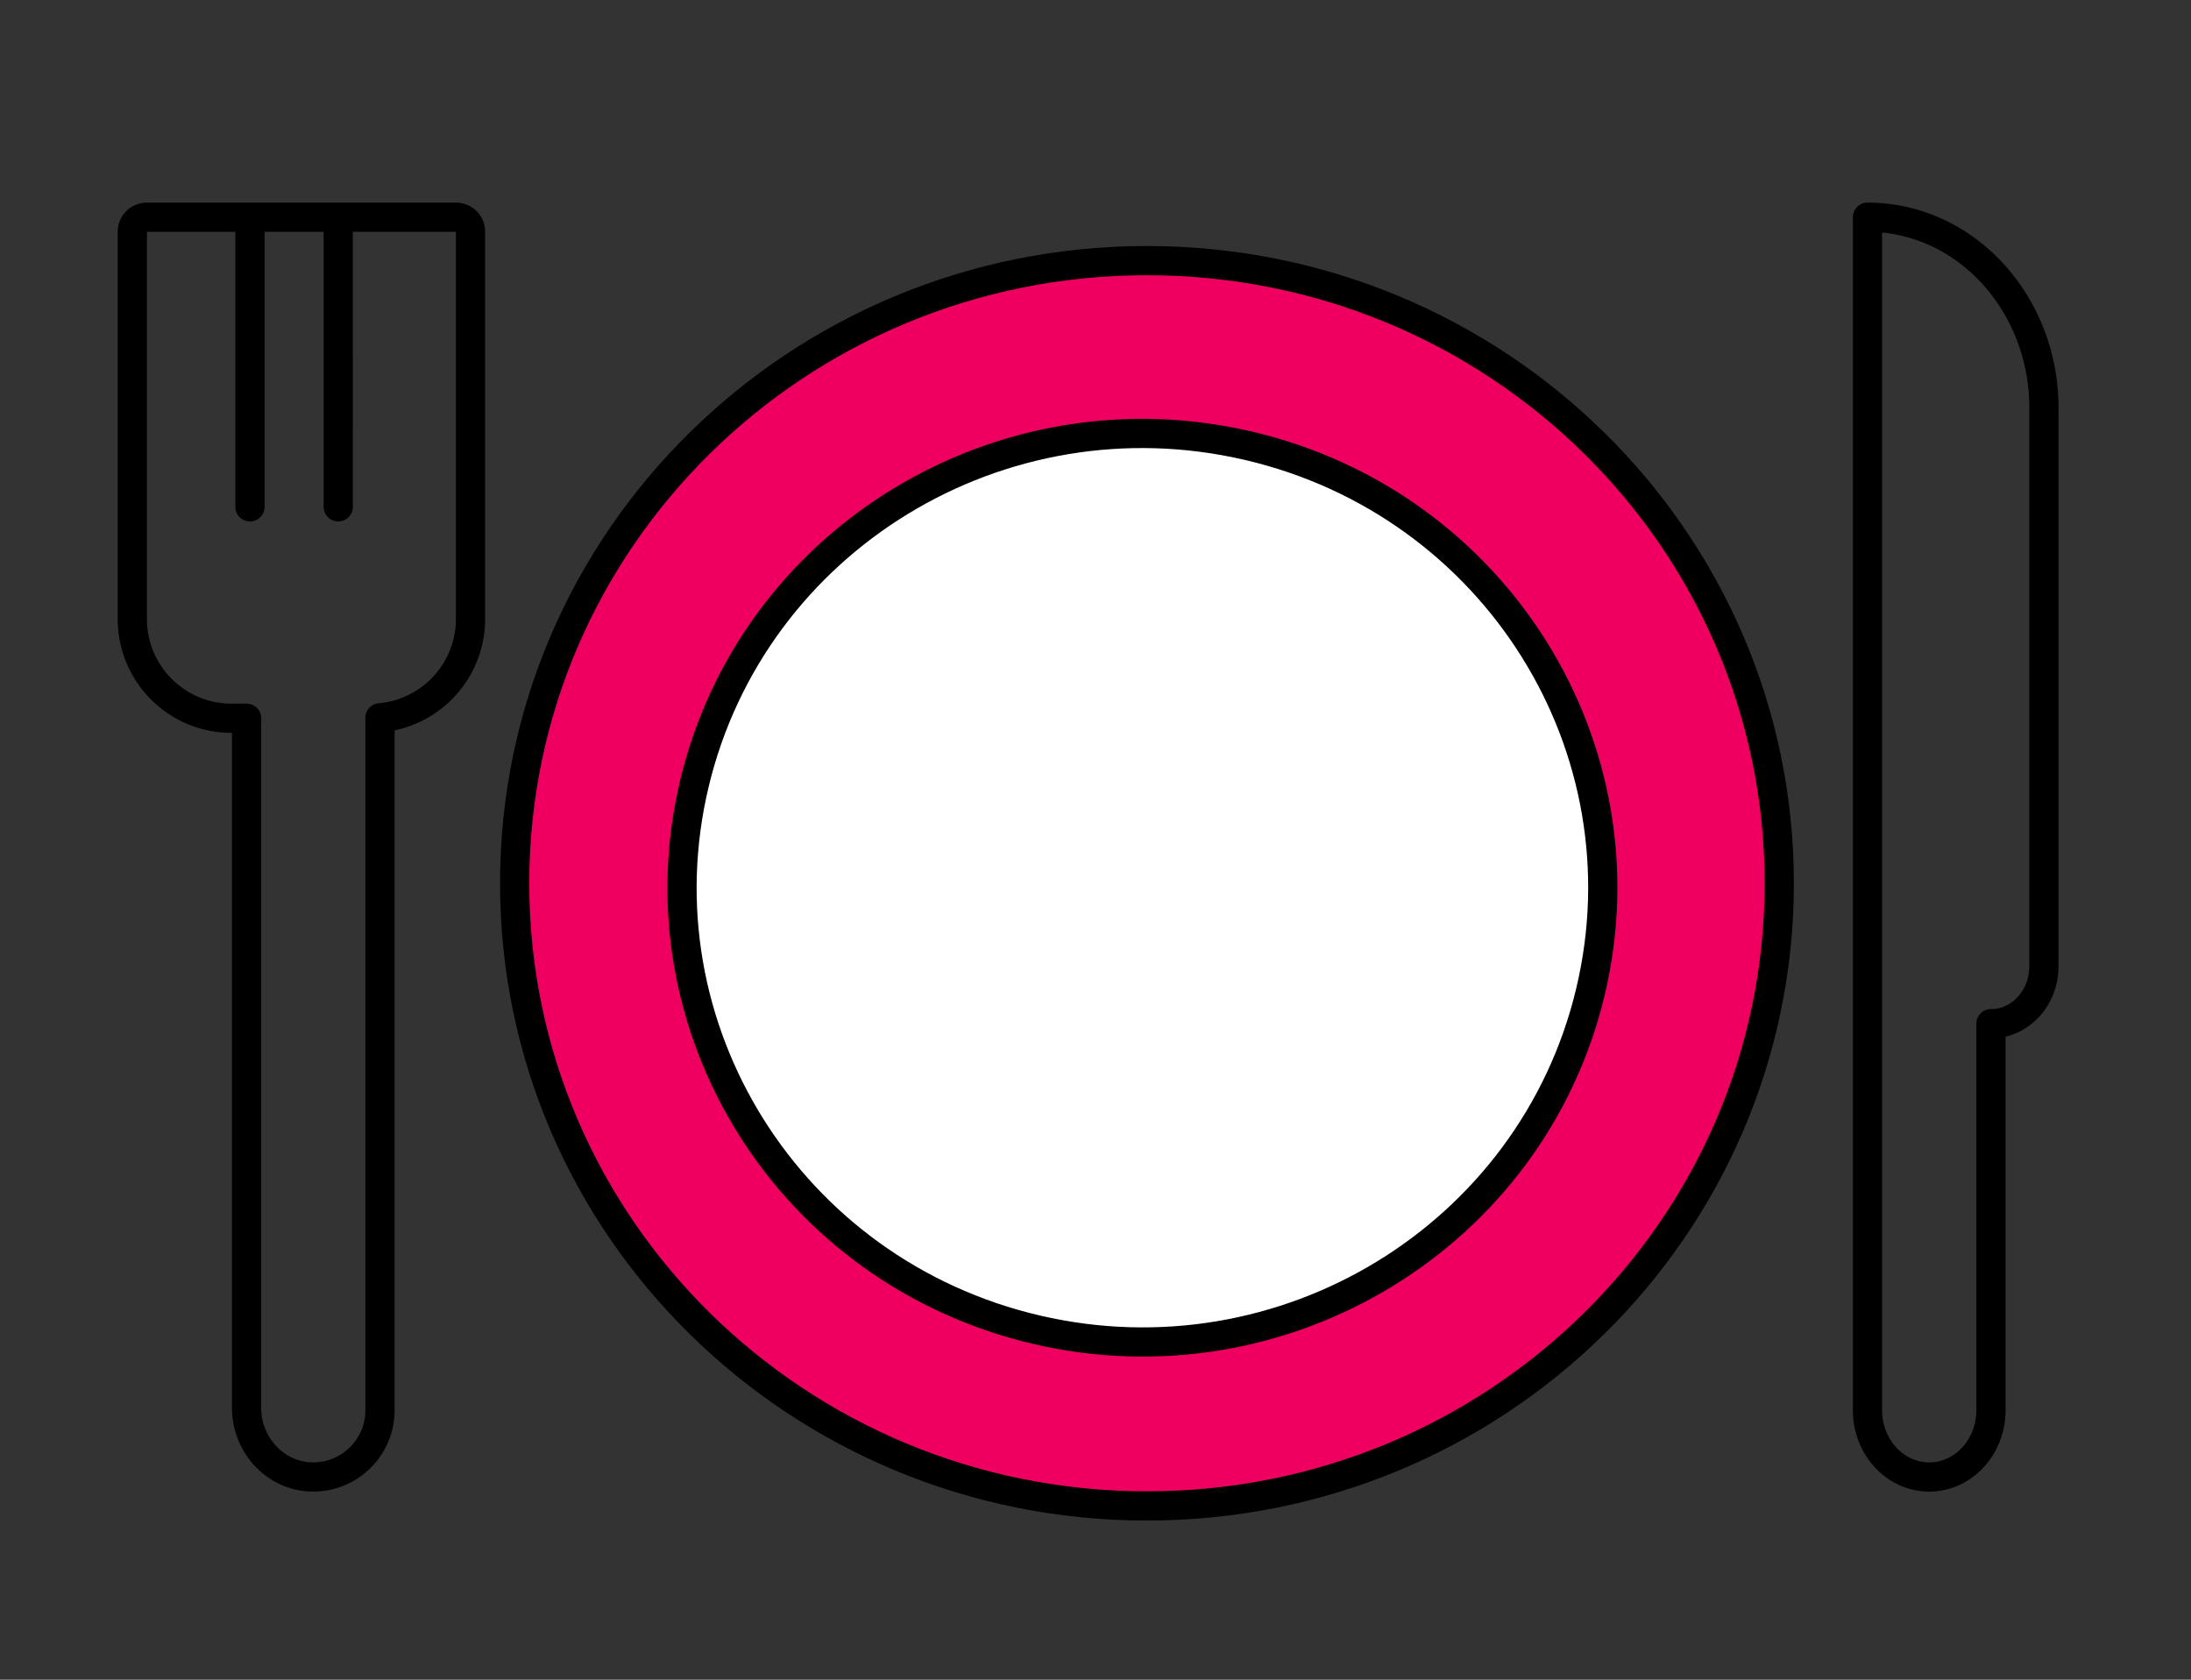
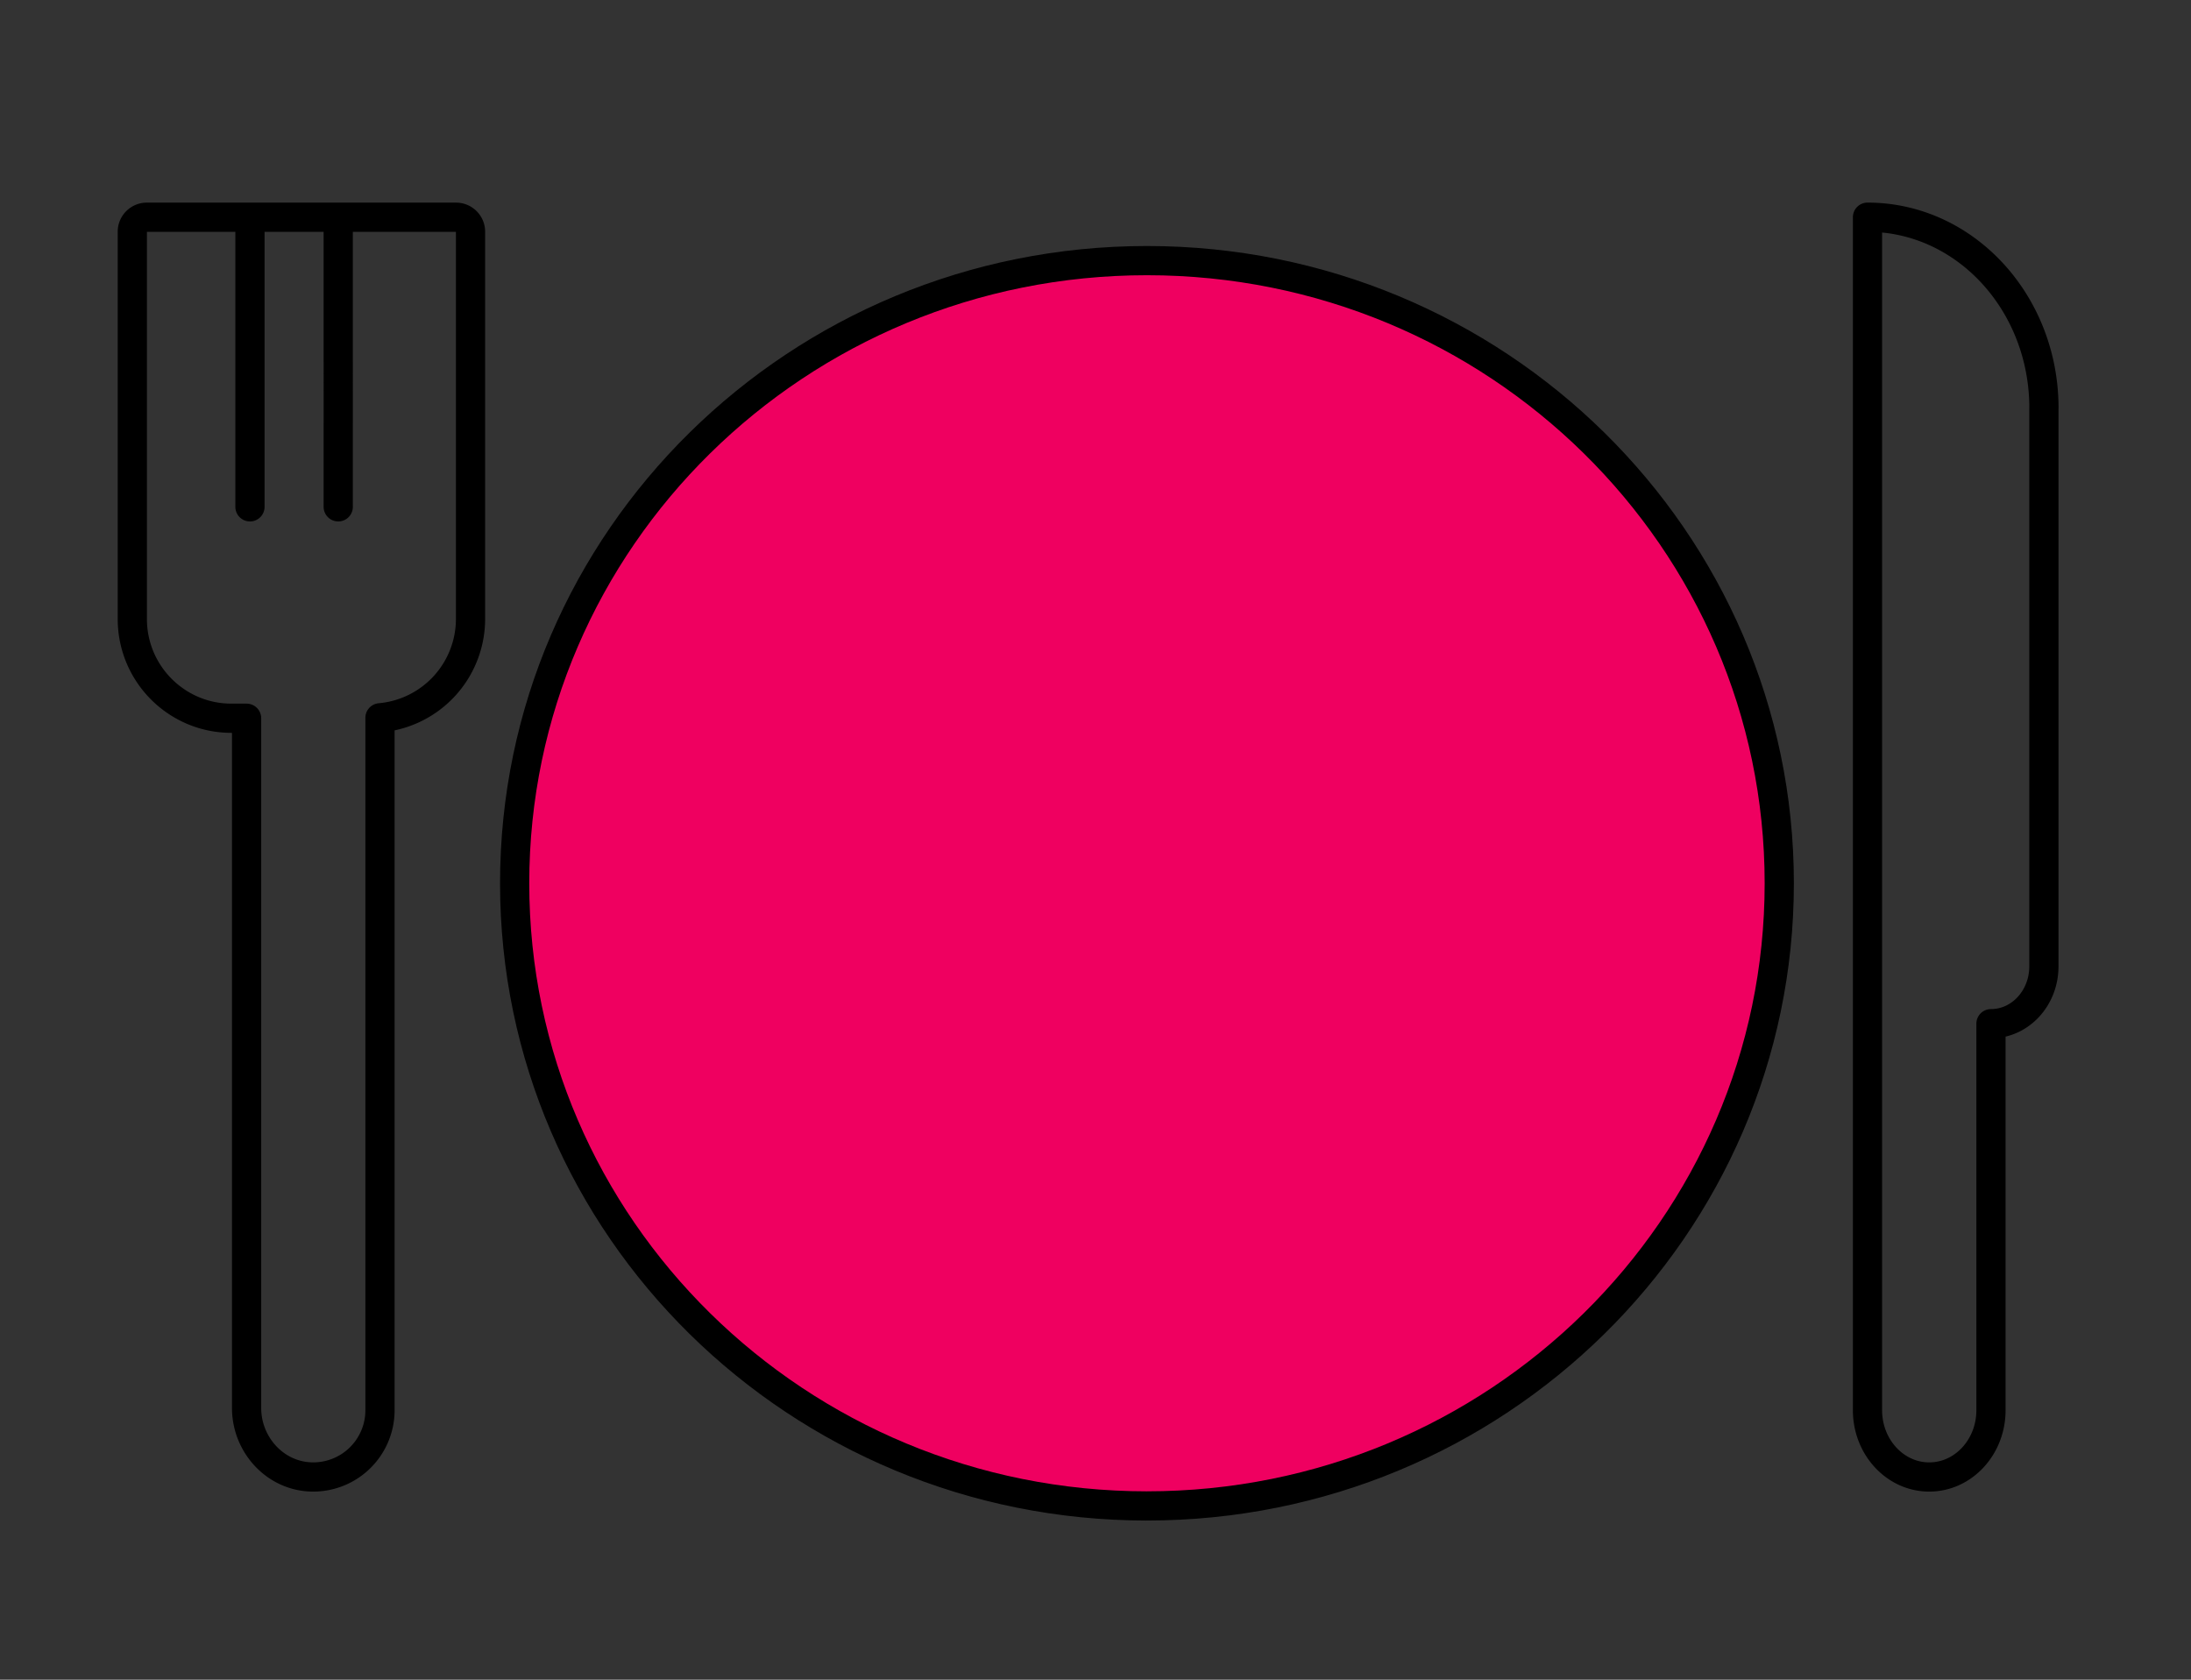
<svg xmlns="http://www.w3.org/2000/svg" width="150" height="115" viewBox="0 0 150 115" fill="none">
  <rect x="0" y="0" width="150" height="115" fill="#333333" stroke="none" />
  <path d="M78.523 103.102c23.908 0 43.289-19.085 43.289-42.629 0-23.544-19.381-42.63-43.289-42.63S35.234 36.93 35.234 60.474s19.381 42.629 43.289 42.629z" fill="#EF0060" stroke="#000" stroke-width="2" stroke-linecap="round" stroke-linejoin="round" />
-   <path d="M108.88 67.92c3.998-16.714-6.492-33.461-23.43-37.406-16.938-3.945-33.91 6.407-37.907 23.12-3.998 16.715 6.492 33.462 23.43 37.407 16.938 3.945 33.91-6.406 37.907-23.12z" fill="#fff" stroke="#000" stroke-width="2" stroke-linecap="round" stroke-linejoin="round" />
  <path d="M139.932 27.94c0-7.216-5.406-13.069-12.08-13.069v81.677c0 2.524 1.893 4.573 4.227 4.573 2.337 0 4.227-2.049 4.227-4.573V70.086c2 0 3.622-1.755 3.622-3.919V27.94h.004zM9.059 15.862v26.516c0 3.753 3.037 6.796 6.783 6.796h1.04v47.223c0 2.52 1.966 4.68 4.482 4.723a4.57 4.57 0 004.651-4.573V49.143a6.796 6.796 0 006.198-6.77v-26.51a.99.99 0 00-.989-.99H10.047a.99.99 0 00-.988.99zm8.054-.991V34.7m6.043-19.829V34.7" stroke="#000" stroke-width="2" stroke-linecap="round" stroke-linejoin="round" />
</svg>